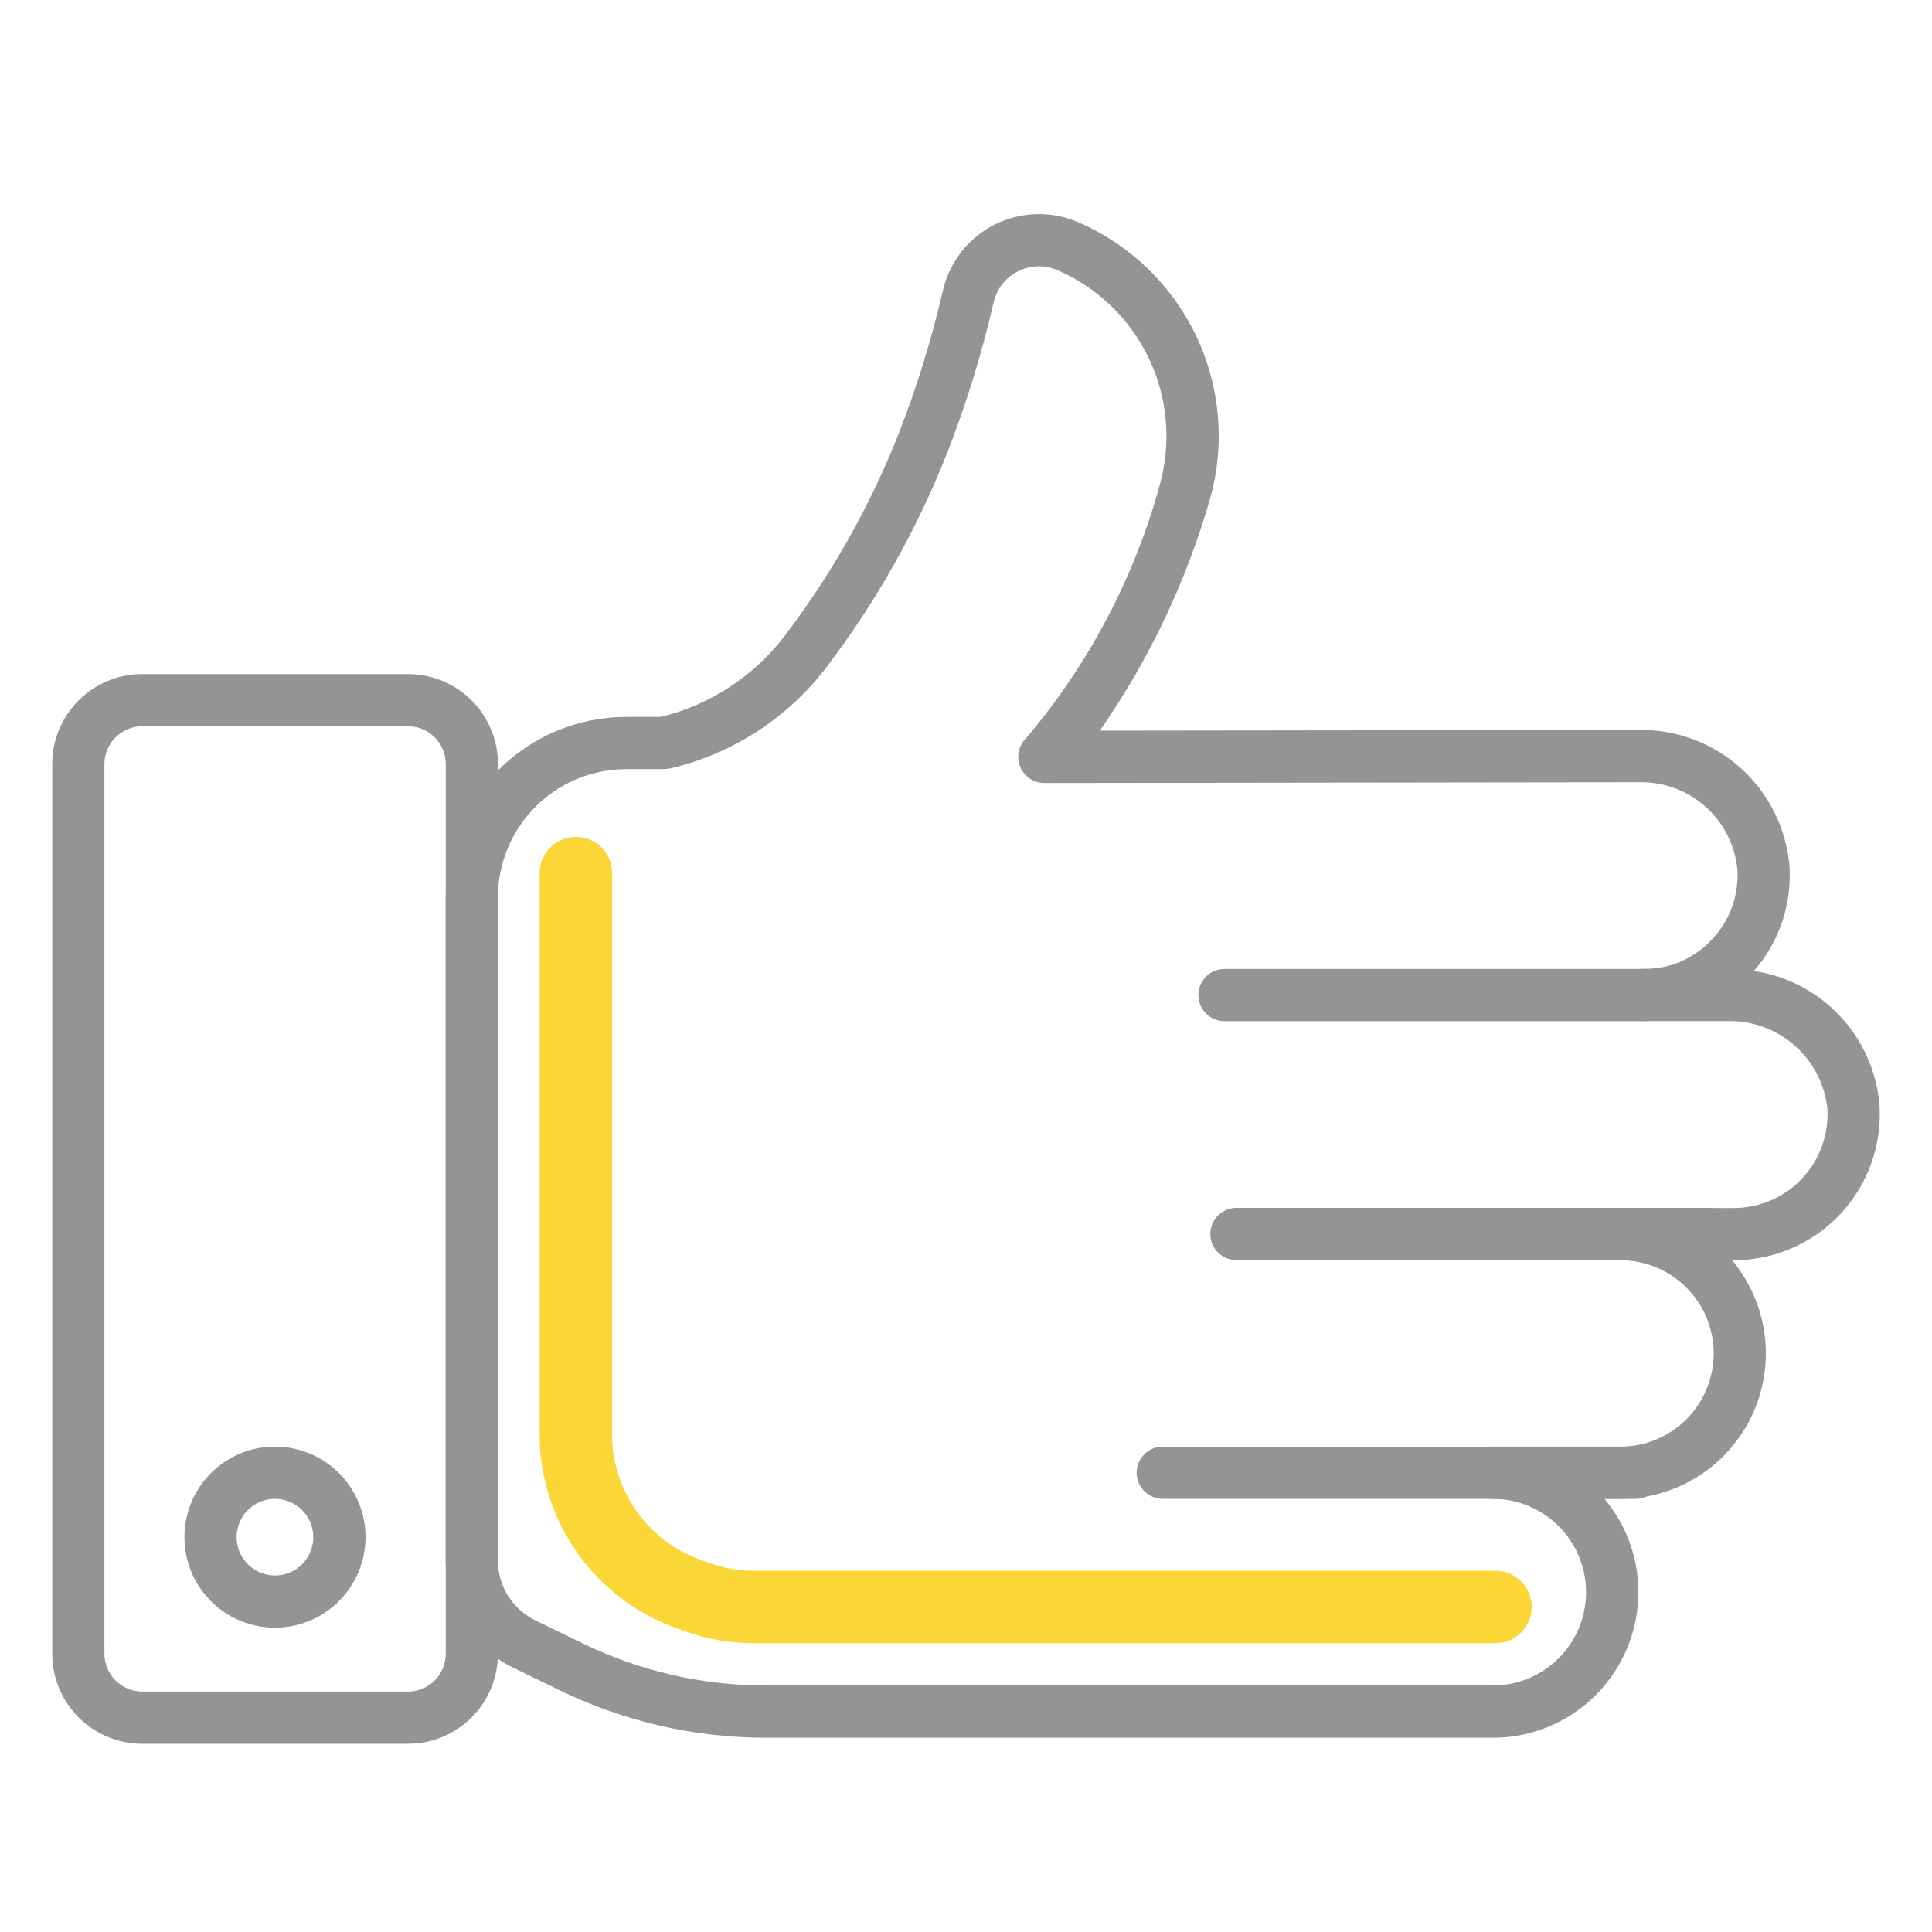
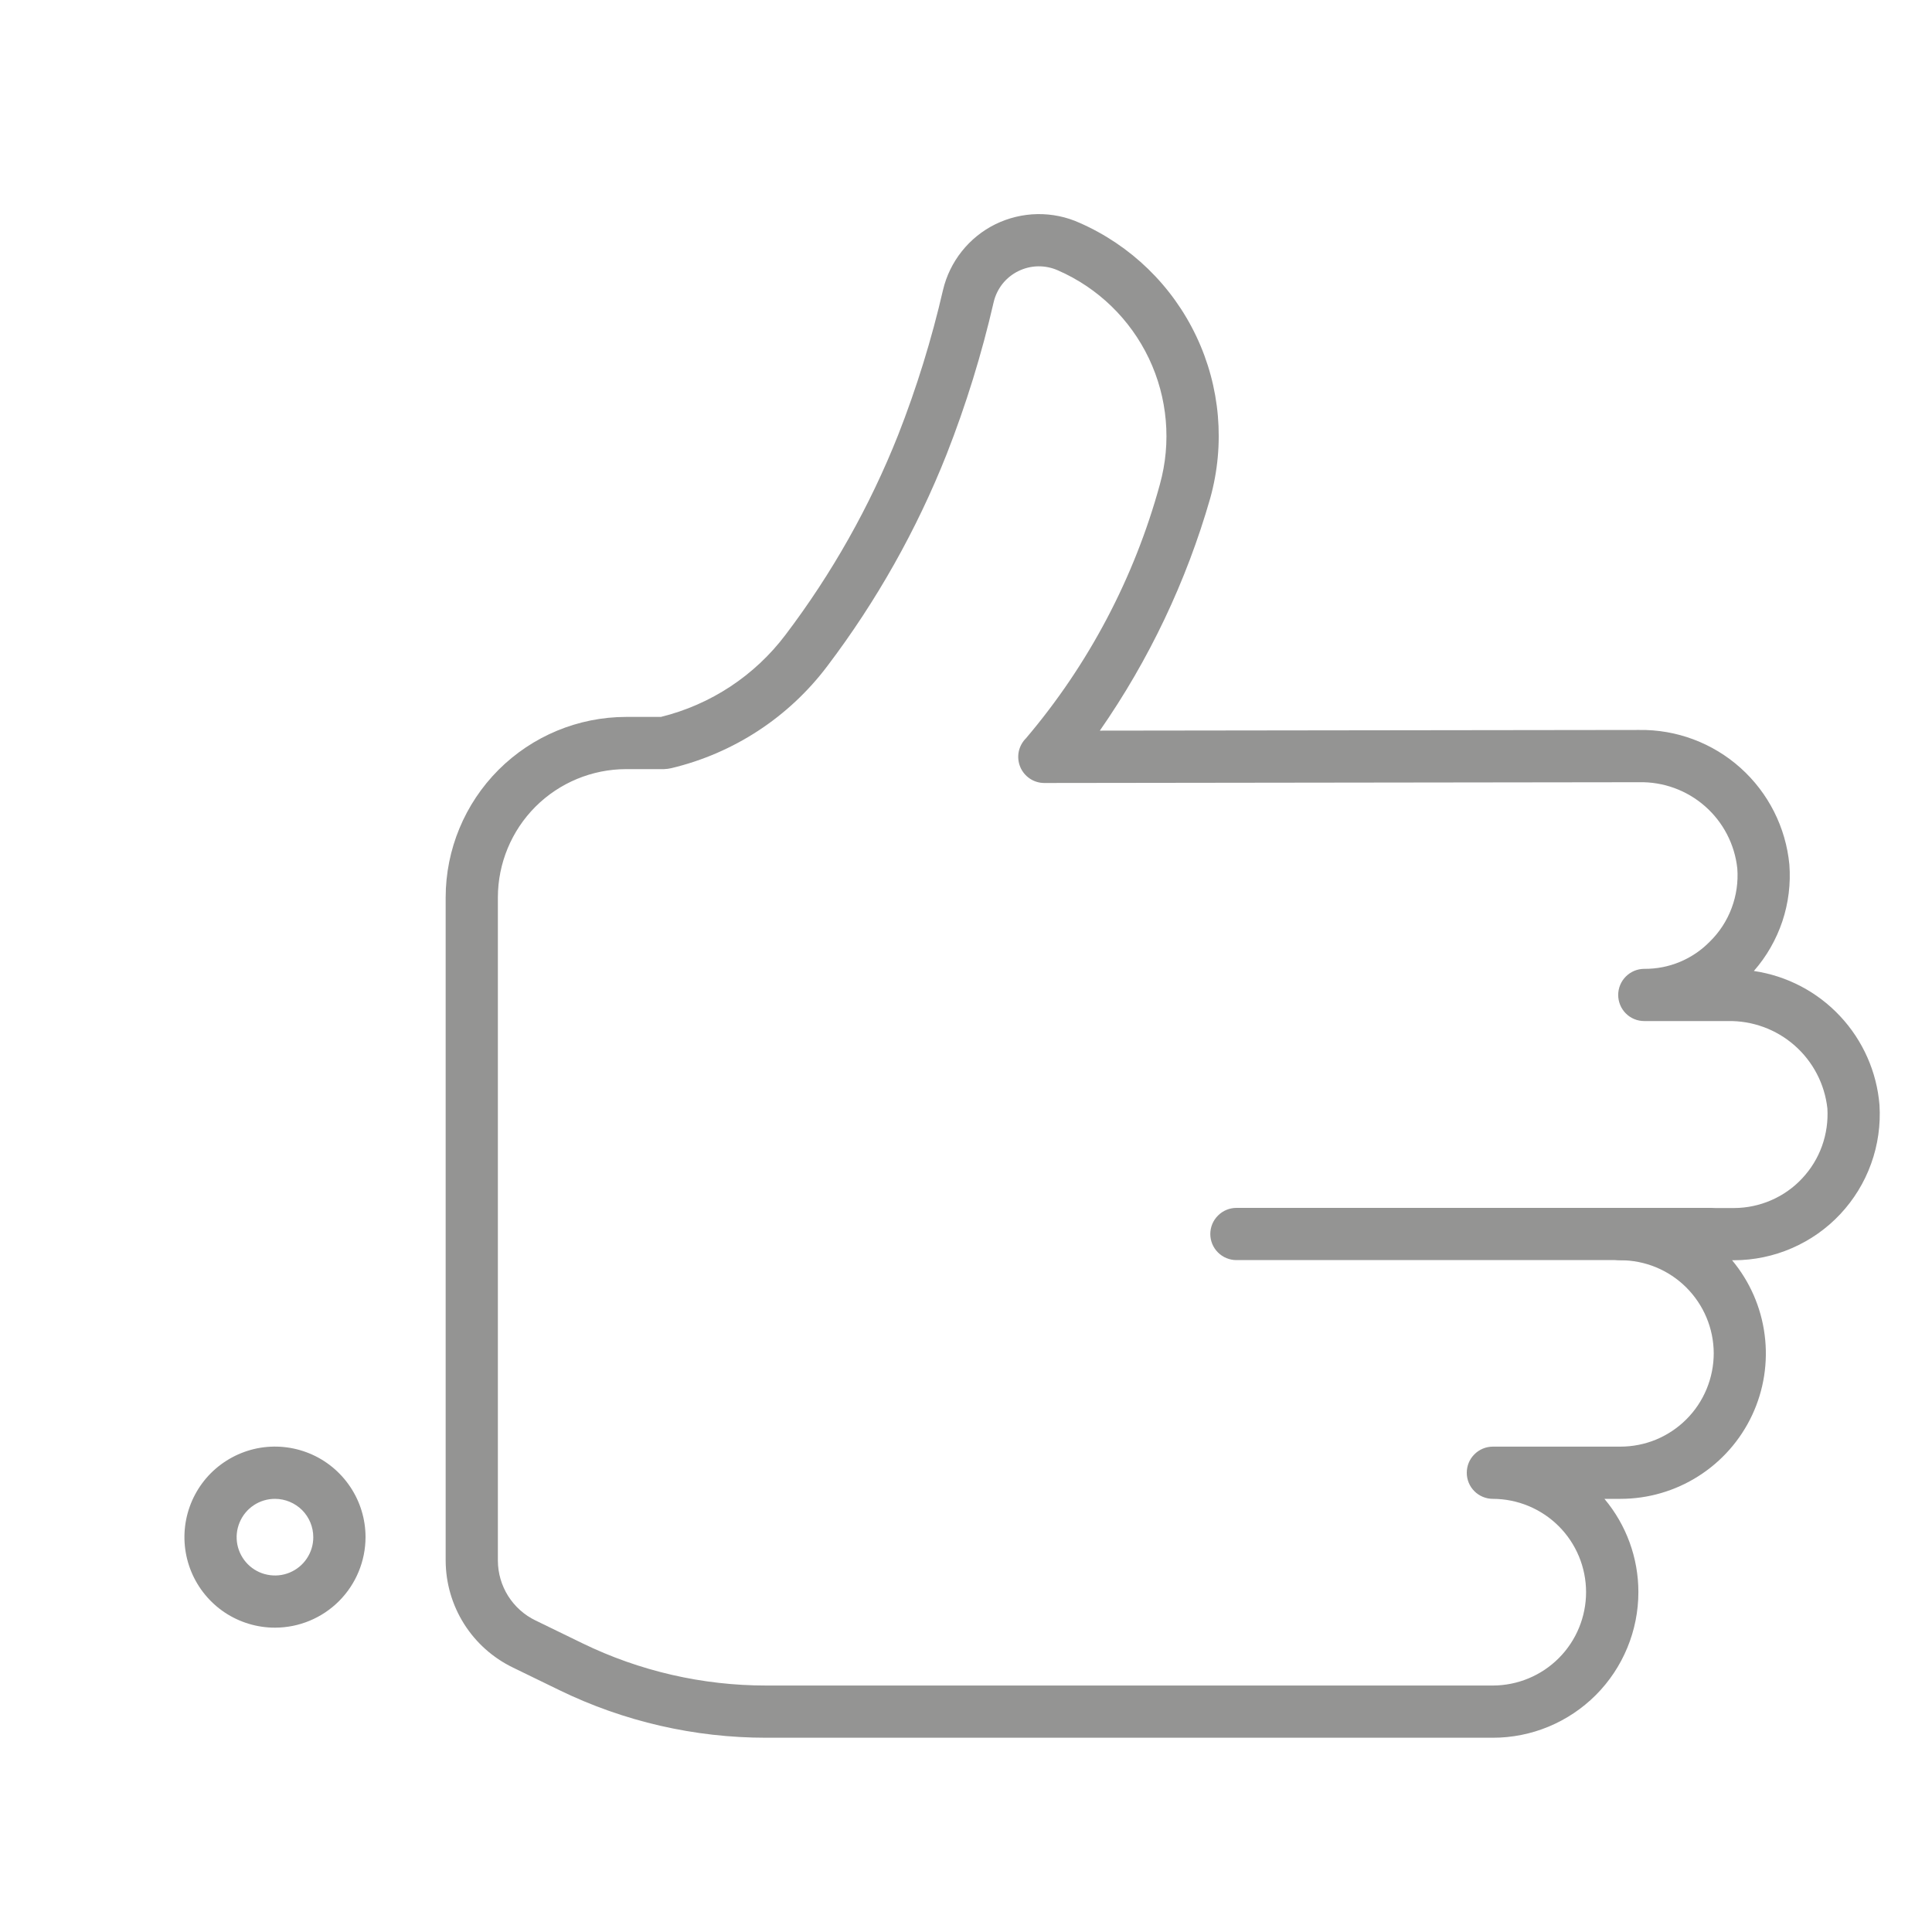
<svg xmlns="http://www.w3.org/2000/svg" width="40" height="40" viewBox="0 0 40 40" fill="none">
-   <path d="M34.043 21.142H25.351C25.208 21.142 25.07 21.085 24.969 20.984C24.868 20.882 24.811 20.745 24.811 20.602C24.811 20.458 24.868 20.321 24.969 20.219C25.07 20.118 25.208 20.061 25.351 20.061H34.043C34.186 20.061 34.324 20.118 34.425 20.219C34.526 20.321 34.583 20.458 34.583 20.602C34.583 20.745 34.526 20.882 34.425 20.984C34.324 21.085 34.186 21.142 34.043 21.142Z" fill="#949493" />
  <path d="M35.388 26.089H25.599C25.456 26.089 25.318 26.032 25.217 25.931C25.115 25.83 25.058 25.692 25.058 25.549C25.058 25.405 25.115 25.268 25.217 25.167C25.318 25.065 25.456 25.008 25.599 25.008H35.388C35.531 25.008 35.669 25.065 35.77 25.167C35.872 25.268 35.929 25.405 35.929 25.549C35.929 25.692 35.872 25.83 35.77 25.931C35.669 26.032 35.531 26.089 35.388 26.089Z" fill="#949493" />
-   <path d="M33.863 31.032H24.074C23.931 31.032 23.793 30.975 23.692 30.873C23.59 30.772 23.533 30.635 23.533 30.491C23.533 30.348 23.59 30.21 23.692 30.109C23.793 30.008 23.931 29.951 24.074 29.951H33.863C34.006 29.951 34.144 30.008 34.245 30.109C34.346 30.21 34.403 30.348 34.403 30.491C34.403 30.635 34.346 30.772 34.245 30.873C34.144 30.975 34.006 31.032 33.863 31.032Z" fill="#949493" />
  <path d="M30.908 35.978H15.865C14.383 35.979 12.919 35.643 11.586 34.995L10.618 34.524C10.202 34.322 9.852 34.009 9.606 33.618C9.36 33.227 9.229 32.775 9.227 32.313V18.578C9.228 17.588 9.622 16.639 10.322 15.938C11.023 15.238 11.972 14.844 12.962 14.843H13.683C14.714 14.589 15.625 13.989 16.264 13.142C17.224 11.875 18.008 10.484 18.595 9.006C18.978 8.03 19.288 7.026 19.524 6.004C19.593 5.711 19.727 5.437 19.914 5.202C20.102 4.966 20.339 4.775 20.609 4.642C20.88 4.51 21.176 4.438 21.477 4.433C21.777 4.428 22.076 4.489 22.35 4.613C23.412 5.079 24.27 5.912 24.767 6.96C25.265 8.008 25.367 9.199 25.056 10.317C24.563 12.035 23.791 13.66 22.771 15.127L33.935 15.113C34.709 15.101 35.459 15.382 36.035 15.898C36.612 16.415 36.973 17.129 37.047 17.9C37.077 18.297 37.028 18.697 36.902 19.075C36.775 19.453 36.575 19.803 36.312 20.103C36.996 20.204 37.625 20.533 38.097 21.038C38.569 21.542 38.857 22.191 38.913 22.88C38.938 23.291 38.88 23.704 38.74 24.092C38.601 24.48 38.383 24.835 38.102 25.136C37.82 25.437 37.479 25.677 37.101 25.841C36.723 26.006 36.315 26.091 35.903 26.092H35.861C36.228 26.532 36.462 27.067 36.535 27.635C36.609 28.203 36.519 28.78 36.276 29.299C36.033 29.817 35.647 30.256 35.163 30.563C34.68 30.87 34.119 31.033 33.546 31.032H33.218C33.672 31.573 33.921 32.256 33.921 32.962C33.921 33.358 33.843 33.75 33.692 34.115C33.541 34.481 33.319 34.814 33.04 35.094C32.76 35.374 32.428 35.596 32.063 35.748C31.697 35.9 31.305 35.978 30.91 35.978H30.908ZM12.962 15.924C12.258 15.925 11.584 16.205 11.086 16.702C10.589 17.2 10.309 17.875 10.308 18.578V32.313C10.309 32.572 10.383 32.825 10.521 33.044C10.659 33.262 10.855 33.438 11.088 33.55L12.058 34.022C13.244 34.599 14.546 34.898 15.865 34.897H30.908C31.421 34.896 31.912 34.692 32.274 34.329C32.636 33.966 32.838 33.474 32.838 32.962C32.837 32.45 32.634 31.96 32.272 31.598C31.91 31.237 31.42 31.033 30.908 31.032C30.765 31.032 30.627 30.975 30.526 30.874C30.424 30.773 30.368 30.635 30.368 30.492C30.368 30.348 30.424 30.211 30.526 30.11C30.627 30.008 30.765 29.951 30.908 29.951H33.546C33.8 29.951 34.052 29.902 34.287 29.805C34.522 29.707 34.735 29.565 34.915 29.385C35.095 29.205 35.237 28.992 35.334 28.757C35.431 28.522 35.481 28.27 35.481 28.016C35.479 27.505 35.274 27.015 34.911 26.654C34.549 26.293 34.058 26.091 33.546 26.092C33.403 26.092 33.265 26.035 33.164 25.933C33.062 25.832 33.005 25.695 33.005 25.551C33.005 25.408 33.062 25.27 33.164 25.169C33.265 25.068 33.403 25.011 33.546 25.011H35.903C36.167 25.01 36.429 24.955 36.672 24.849C36.914 24.744 37.133 24.59 37.313 24.396C37.494 24.203 37.634 23.975 37.723 23.726C37.812 23.477 37.85 23.213 37.834 22.948C37.778 22.444 37.536 21.979 37.154 21.644C36.773 21.31 36.28 21.13 35.773 21.14H34.043C33.9 21.14 33.762 21.084 33.661 20.982C33.56 20.881 33.503 20.743 33.503 20.6C33.503 20.456 33.56 20.319 33.661 20.218C33.762 20.116 33.9 20.059 34.043 20.059C34.295 20.061 34.545 20.013 34.778 19.916C35.01 19.82 35.221 19.677 35.397 19.498C35.598 19.302 35.753 19.064 35.851 18.802C35.95 18.539 35.99 18.258 35.969 17.979C35.915 17.481 35.676 17.021 35.299 16.691C34.923 16.361 34.436 16.184 33.935 16.195L21.622 16.211C21.514 16.211 21.409 16.179 21.32 16.119C21.231 16.059 21.162 15.974 21.121 15.874C21.081 15.775 21.071 15.666 21.092 15.561C21.114 15.456 21.167 15.359 21.243 15.284C22.54 13.756 23.485 11.962 24.014 10.029C24.255 9.161 24.174 8.235 23.787 7.421C23.399 6.607 22.732 5.96 21.906 5.599C21.777 5.541 21.636 5.512 21.494 5.514C21.352 5.516 21.212 5.55 21.084 5.613C20.957 5.675 20.845 5.765 20.756 5.876C20.668 5.988 20.605 6.117 20.573 6.255C20.326 7.328 20.001 8.381 19.599 9.405C18.978 10.971 18.147 12.446 17.13 13.789C16.332 14.849 15.19 15.596 13.899 15.904C13.849 15.916 13.798 15.922 13.746 15.924H12.962Z" fill="#949493" />
-   <path d="M8.448 36.103H2.943C2.449 36.103 1.976 35.906 1.627 35.557C1.278 35.208 1.081 34.734 1.081 34.24V15.818C1.081 15.324 1.278 14.851 1.627 14.502C1.976 14.152 2.449 13.956 2.943 13.956H8.448C8.941 13.956 9.415 14.152 9.764 14.502C10.113 14.851 10.309 15.324 10.31 15.818V34.24C10.309 34.734 10.113 35.208 9.764 35.557C9.415 35.906 8.941 36.103 8.448 36.103ZM2.943 15.037C2.736 15.037 2.538 15.119 2.391 15.266C2.245 15.412 2.162 15.611 2.162 15.818V34.24C2.162 34.448 2.245 34.646 2.391 34.793C2.537 34.939 2.736 35.022 2.943 35.022H8.448C8.655 35.022 8.853 34.939 9 34.793C9.146 34.646 9.228 34.448 9.229 34.24V15.818C9.228 15.611 9.146 15.412 9 15.266C8.853 15.119 8.655 15.037 8.448 15.037H2.943Z" fill="#949493" />
  <path d="M5.696 33.699C5.325 33.7 4.962 33.59 4.653 33.385C4.345 33.179 4.104 32.886 3.962 32.544C3.82 32.202 3.782 31.825 3.854 31.461C3.926 31.097 4.104 30.763 4.366 30.5C4.629 30.238 4.963 30.059 5.326 29.986C5.69 29.914 6.067 29.951 6.41 30.093C6.752 30.234 7.045 30.475 7.251 30.783C7.458 31.091 7.568 31.454 7.568 31.825C7.567 32.321 7.37 32.797 7.019 33.149C6.668 33.5 6.192 33.698 5.696 33.699ZM5.696 31.032C5.539 31.031 5.385 31.077 5.254 31.164C5.123 31.251 5.021 31.375 4.961 31.52C4.9 31.665 4.884 31.825 4.914 31.979C4.945 32.133 5.02 32.274 5.131 32.386C5.242 32.497 5.383 32.573 5.537 32.603C5.692 32.634 5.851 32.619 5.996 32.559C6.142 32.498 6.266 32.397 6.353 32.266C6.44 32.135 6.487 31.982 6.486 31.825C6.486 31.615 6.403 31.414 6.255 31.265C6.106 31.117 5.905 31.033 5.696 31.032Z" fill="#949493" />
-   <path d="M30.962 33.27L20.385 33.27L17.82 33.27L15.599 33.27C15.203 33.27 14.809 33.201 14.436 33.068L14.263 33.006C13.056 32.575 12.177 31.524 11.966 30.26V30.26C11.938 30.087 11.923 29.912 11.923 29.737L11.923 26.923L11.923 24.231L11.923 18.077" stroke="#FBD637" stroke-width="1.5" stroke-linecap="round" />
</svg>